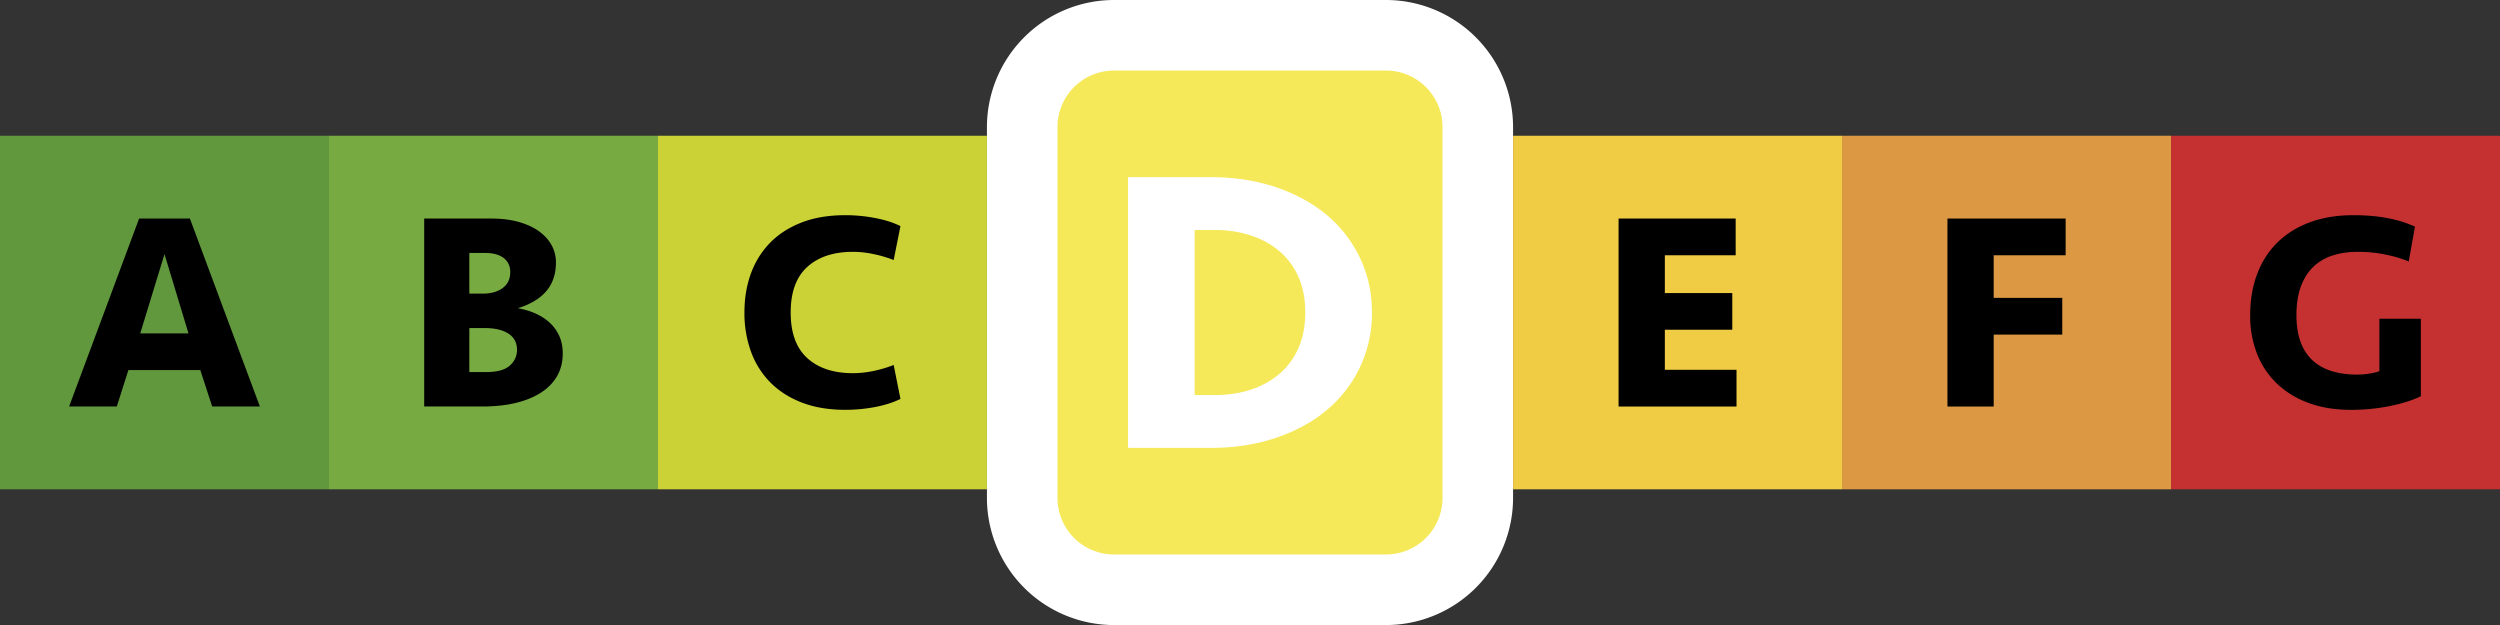
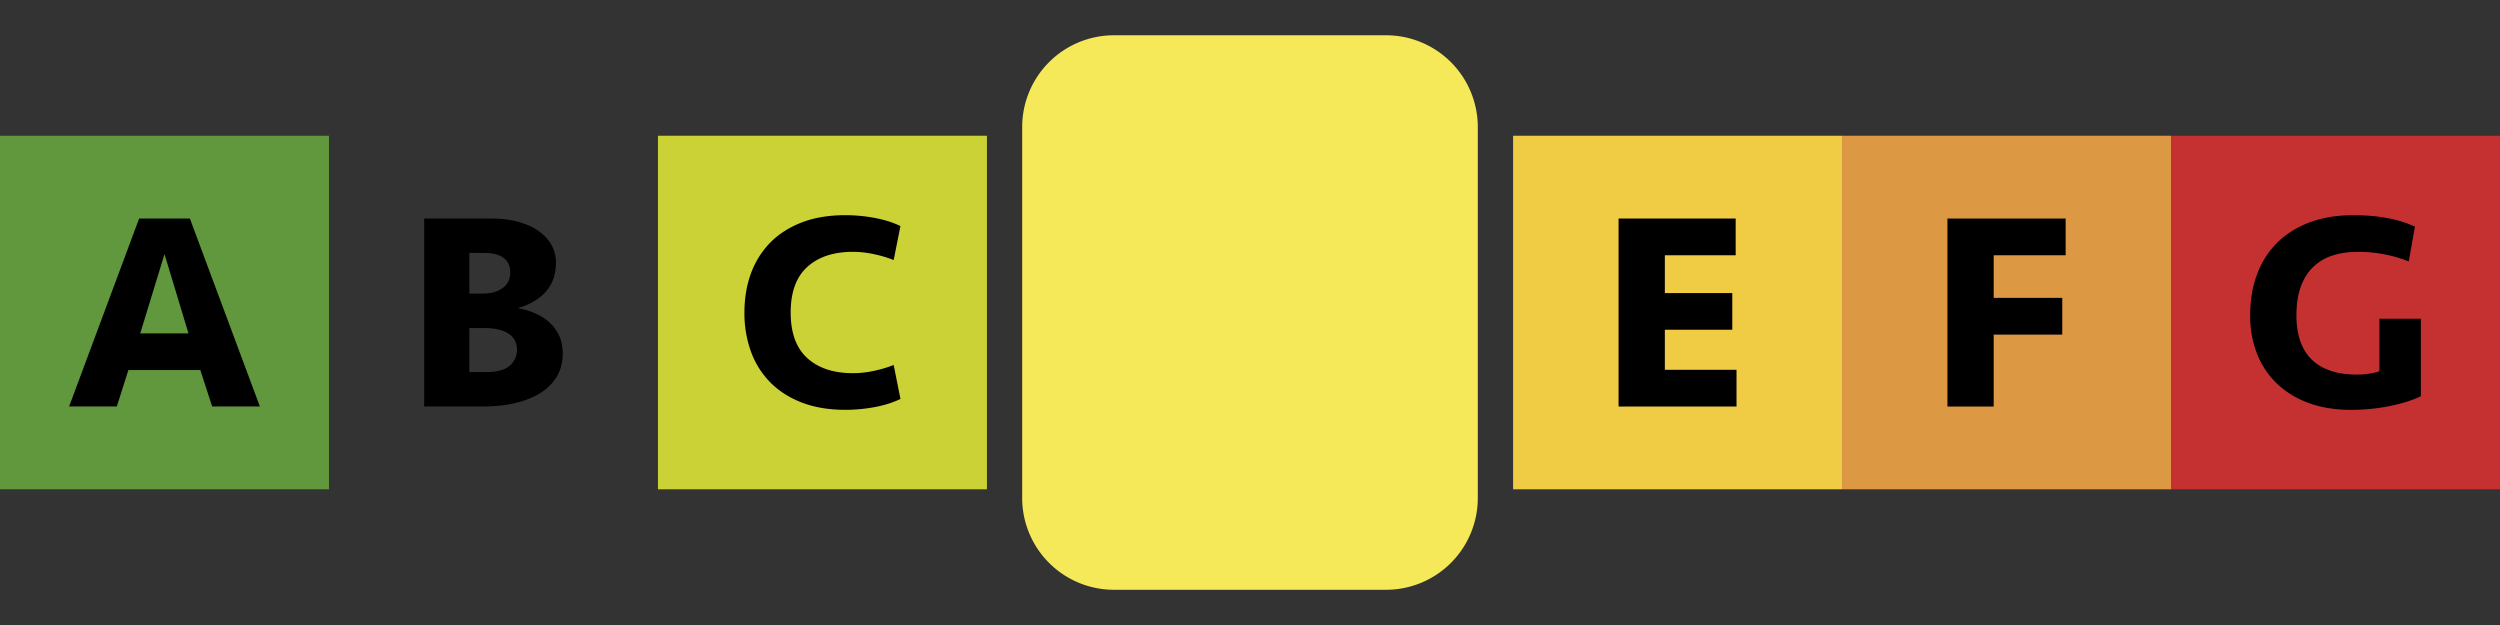
<svg xmlns="http://www.w3.org/2000/svg" xmlns:ns1="http://sodipodi.sourceforge.net/DTD/sodipodi-0.dtd" xmlns:ns2="http://www.inkscape.org/namespaces/inkscape" data-bbox="0 0 106.32 26.582" viewBox="0 0 106.319 26.583" data-type="ugc" id="svg34" ns1:docname="classe_energie_D_gabicy_immobilier.svg" ns2:version="1.2 (dc2aeda, 2022-05-15)">
  <rect x="0" y="0" width="106.319" height="26.583" fill="#333333" stroke="none" />
  <defs id="defs38" />
  <g id="g32">
    <path fill="#61983d" d="M13.991 5.773v15.036H0V5.773h13.991z" id="path2" />
    <path d="M8.519 15.739H5.46l-.492 1.548H2.939l2.977-7.992h2.16l2.976 7.992H9.023l-.504-1.548zm-2.555-1.56h2.052l-1.02-3.372-1.032 3.372z" fill="#ffffff" id="path4" style="fill:#000000" />
    <path fill="#dd9844" d="M92.329 5.773v15.036H78.338V5.773h13.991z" id="path6" />
    <path d="M82.82 17.287V9.295h5.027v1.561h-3.06v1.812h2.916v1.561h-2.916v3.06H82.82z" fill="#ffffff" id="path8" style="fill:#000000" />
    <path fill="#c53131" d="M106.32 5.773v15.036H92.329V5.773h13.991z" id="path10" />
    <path d="M100.086 9.151c1.04 0 1.912.162 2.616.488l-.264 1.479a5.842 5.842 0 0 0-2.16-.408c-.4 0-.761.053-1.08.156a2.1 2.1 0 0 0-.822.486c-.228.22-.404.5-.528.84s-.186.746-.186 1.218c0 .832.218 1.46.654 1.884.436.424 1.078.636 1.926.636.184 0 .36-.014.528-.042.168-.027.308-.062.42-.102v-2.232h1.764v3.296c-.344.169-.782.309-1.314.417a8.252 8.252 0 0 1-1.661.163c-.673 0-1.272-.098-1.801-.294a3.866 3.866 0 0 1-1.344-.821 3.545 3.545 0 0 1-.846-1.267 4.39 4.39 0 0 1-.294-1.638c0-.64.098-1.222.294-1.746.195-.523.481-.972.857-1.344s.836-.66 1.381-.864c.544-.203 1.163-.305 1.86-.305z" fill="#ffffff" id="path12" style="fill:#000000" />
    <path d="M58.944 25.082H47.375a3.904 3.904 0 0 1-3.904-3.904V5.404A3.904 3.904 0 0 1 47.375 1.5h11.568a3.904 3.904 0 0 1 3.904 3.904v15.774a3.903 3.903 0 0 1-3.903 3.904z" fill="#f6e959" id="path14" />
-     <path d="M58.943 26.582H47.375a5.41 5.41 0 0 1-5.403-5.404V5.404A5.41 5.41 0 0 1 47.375 0h11.568a5.411 5.411 0 0 1 5.404 5.404v15.773a5.41 5.41 0 0 1-5.404 5.405zM47.375 3a2.406 2.406 0 0 0-2.403 2.404v15.773a2.406 2.406 0 0 0 2.403 2.404h11.568a2.406 2.406 0 0 0 2.404-2.404V5.404A2.406 2.406 0 0 0 58.943 3H47.375z" fill="#ffffff" id="path16" />
-     <path d="M47.973 7.534h3.509c1.014 0 1.946.145 2.793.432.847.288 1.57.687 2.169 1.193a5.377 5.377 0 0 1 1.4 1.825c.335.708.502 1.477.502 2.307a5.337 5.337 0 0 1-1.902 4.132c-.599.508-1.323.905-2.169 1.193s-1.778.432-2.793.432h-3.509V7.534zm3.682 9.267c.577 0 1.1-.082 1.573-.242a3.59 3.59 0 0 0 1.22-.692c.339-.3.602-.665.786-1.097.184-.432.276-.926.276-1.479s-.091-1.045-.276-1.479a3.022 3.022 0 0 0-.786-1.097c-.34-.3-.747-.53-1.22-.691a4.826 4.826 0 0 0-1.573-.242h-.847v7.019h.847z" id="path18" style="fill:#ffffff" />
    <path fill="#f0cb44" d="M78.339 5.773v15.036H64.348V5.773h13.991z" id="path20" />
    <path d="M68.835 9.295h4.979v1.561h-3.012v1.607h2.868v1.561h-2.868v1.704h3.048v1.56h-5.016V9.295z" id="path22" style="fill:#000000" />
-     <path fill="#77ab42" d="M27.982 5.773v15.036H13.991V5.773h13.991z" id="path24" />
+     <path fill="#77ab42" d="M27.982 5.773H13.991V5.773h13.991z" id="path24" />
    <path d="M23.932 15.035c0 .359-.08.679-.24.958s-.39.516-.689.707-.66.338-1.08.438-.887.149-1.398.149H18.04V9.295h2.868c.432 0 .817.049 1.157.145.34.097.626.229.858.396.231.169.41.365.534.589.124.225.186.47.186.733 0 .497-.138.906-.414 1.227-.275.32-.678.562-1.206.722.272.048.524.123.756.228.232.104.435.235.606.396.172.159.306.347.402.562.097.215.145.463.145.742zm-3.396-2.548c.344 0 .624-.079.84-.237s.324-.384.324-.676c0-.26-.095-.46-.282-.603-.188-.142-.45-.213-.786-.213h-.672v1.729h.576zm1.451 2.394c0-.306-.122-.537-.365-.694-.244-.157-.582-.235-1.015-.235h-.647v1.872h.696c.479 0 .821-.093 1.025-.277a.87.87 0 0 0 .306-.666z" fill="#ffffff" id="path26" style="fill:#000000" />
    <path fill="#cbd236" d="M41.972 5.773v15.036H27.981V5.773h13.991z" id="path28" />
    <path d="M35.954 9.151c.416 0 .834.039 1.254.119.42.079.782.194 1.086.345l-.288 1.444a5.084 5.084 0 0 0-.822-.246 4.242 4.242 0 0 0-.918-.103c-.815 0-1.46.213-1.932.64-.472.426-.708 1.072-.708 1.94s.236 1.515.708 1.941c.472.426 1.116.639 1.932.639.305 0 .61-.034.918-.102a5.26 5.26 0 0 0 .822-.246l.288 1.443c-.304.15-.666.266-1.086.346a6.77 6.77 0 0 1-1.254.118c-.704 0-1.324-.104-1.86-.312s-.983-.496-1.344-.864a3.612 3.612 0 0 1-.816-1.308 4.8 4.8 0 0 1-.275-1.656c0-.599.092-1.152.275-1.656.185-.504.456-.939.816-1.308s.808-.656 1.344-.864 1.156-.31 1.86-.31z" id="path30" style="fill:#000000" />
  </g>
</svg>